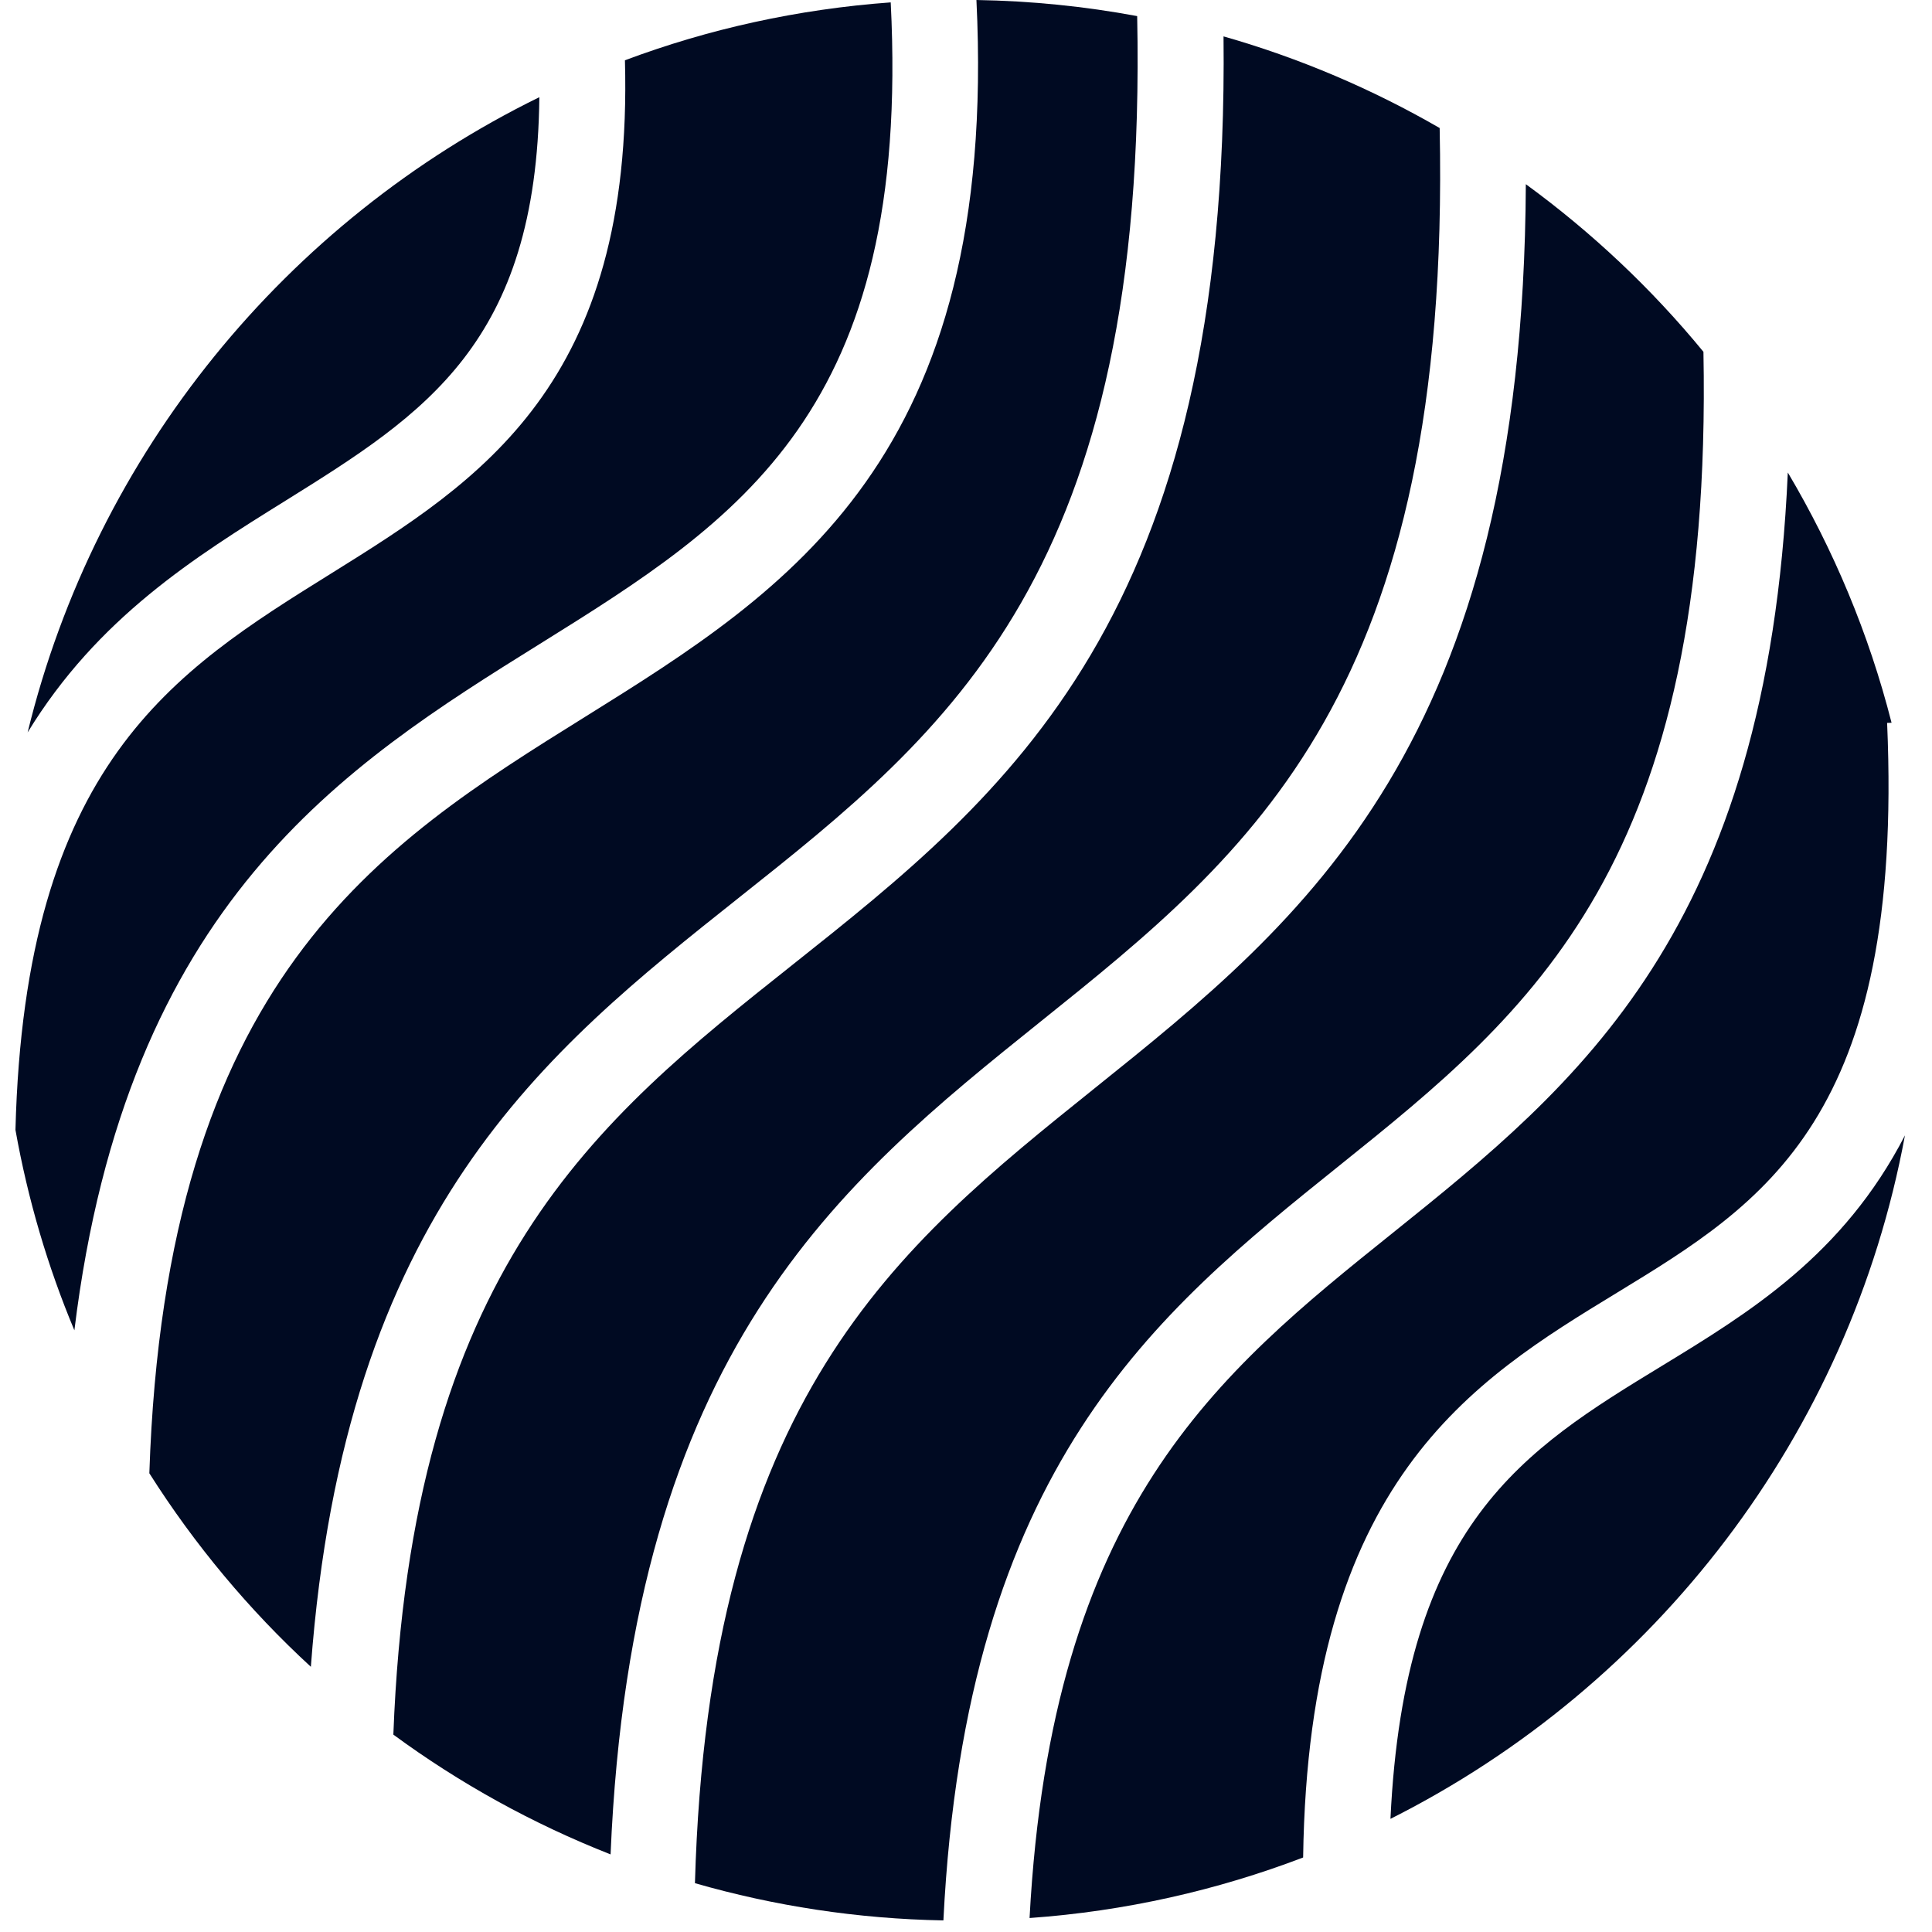
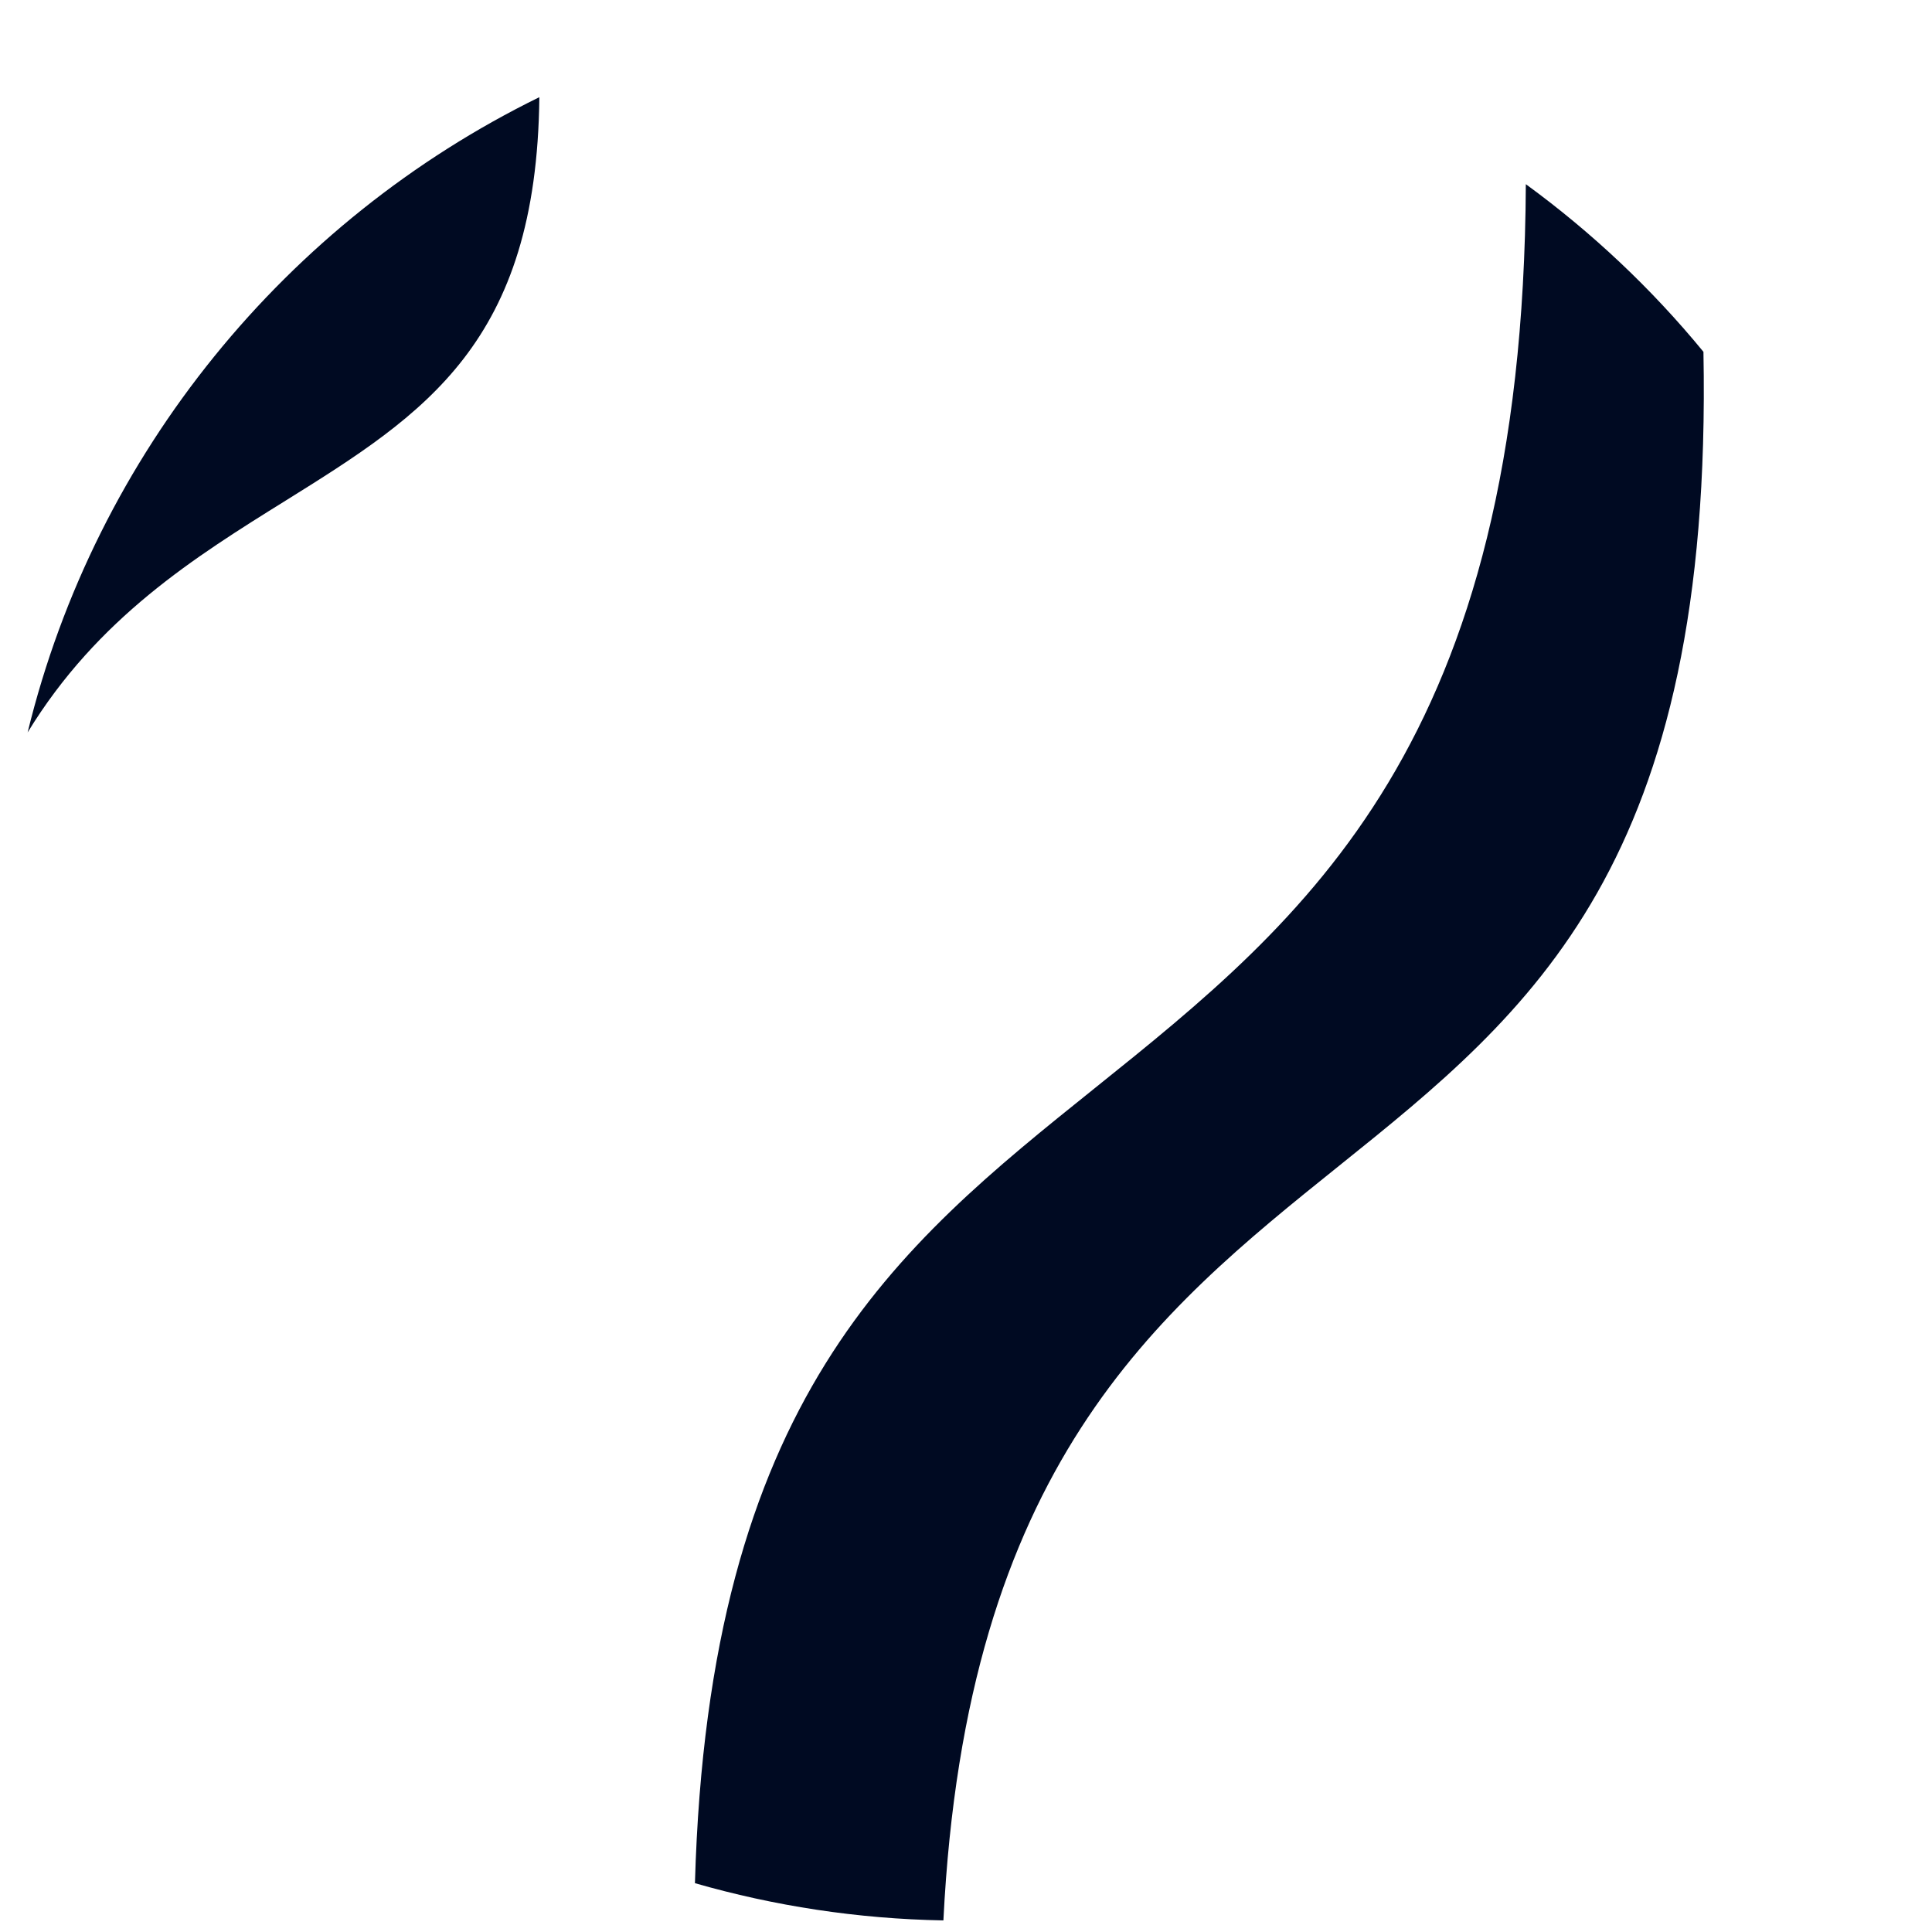
<svg xmlns="http://www.w3.org/2000/svg" width="30px" height="30px" viewBox="0 0 30 30" version="1.1">
  <title>logo-dark</title>
  <desc>Created with Sketch.</desc>
  <g id="Page-1" stroke="none" stroke-width="1" fill="none" fill-rule="evenodd">
    <g id="Artboard" transform="translate(-472, -210)" fill="#000A22" fill-rule="nonzero">
      <g id="logo-dark" transform="translate(472, 210)">
-         <path d="M1.155,20.657 C1.967,14.016 5.351,11.886 8.382,9.999 C11.477,8.071 14.153,6.382 13.831,0.037 C12.389,0.142 11.004,0.449 9.704,0.936 C9.839,5.971 7.453,7.465 5.139,8.907 C2.694,10.429 0.385,11.868 0.24,17.545 C0.433,18.626 0.741,19.669 1.155,20.657 Z" id="Path" />
        <path d="M4.433,7.775 C6.591,6.43 8.335,5.33 8.375,1.509 C4.448,3.433 1.488,7.034 0.429,11.373 C1.516,9.593 3.027,8.65 4.433,7.775 Z" id="Path" />
-         <path d="M4.827,25.882 C5.353,18.805 8.458,16.335 11.469,13.943 C14.741,11.346 17.832,8.885 17.658,0.25 C16.847,0.099 16.013,0.014 15.162,0 C15.507,7.107 12.251,9.159 9.087,11.13 C5.881,13.127 2.573,15.199 2.319,22.877 C3.022,23.986 3.865,24.997 4.827,25.882 Z" id="Path" />
        <path d="M20.795,18.101 C23.783,15.703 26.601,13.42 26.451,5.463 C25.646,4.482 24.719,3.609 23.693,2.86 C23.651,11.553 20.272,14.271 16.997,16.899 C13.914,19.373 11.004,21.713 10.791,29.242 C12.02,29.595 13.313,29.796 14.649,29.82 C15,22.771 17.941,20.392 20.795,18.101 Z" id="Path" />
-         <path d="M25.803,21.211 C23.663,22.515 21.807,23.658 21.591,28.243 C25.694,26.181 28.719,22.283 29.58,17.63 C28.619,19.493 27.161,20.383 25.803,21.211 Z" id="Path" />
-         <path d="M25.109,20.073 C27.401,18.675 29.567,17.357 29.303,11.225 L29.372,11.223 C29.02,9.84 28.471,8.535 27.761,7.337 C27.446,14.45 24.498,16.839 21.631,19.141 C18.902,21.329 16.328,23.413 15.987,29.783 C17.473,29.677 18.899,29.353 20.235,28.843 C20.317,22.993 22.862,21.442 25.109,20.073 Z" id="Path" />
-         <path d="M16.163,15.859 C19.44,13.23 22.536,10.74 22.355,1.988 C21.309,1.384 20.184,0.903 18.999,0.565 C19.095,9.592 15.641,12.333 12.299,14.987 C9.255,17.404 6.382,19.7 6.108,26.935 C7.139,27.693 8.271,28.319 9.481,28.795 C9.81,20.978 13.035,18.369 16.163,15.859 Z" id="Path" />
      </g>
    </g>
  </g>
</svg>